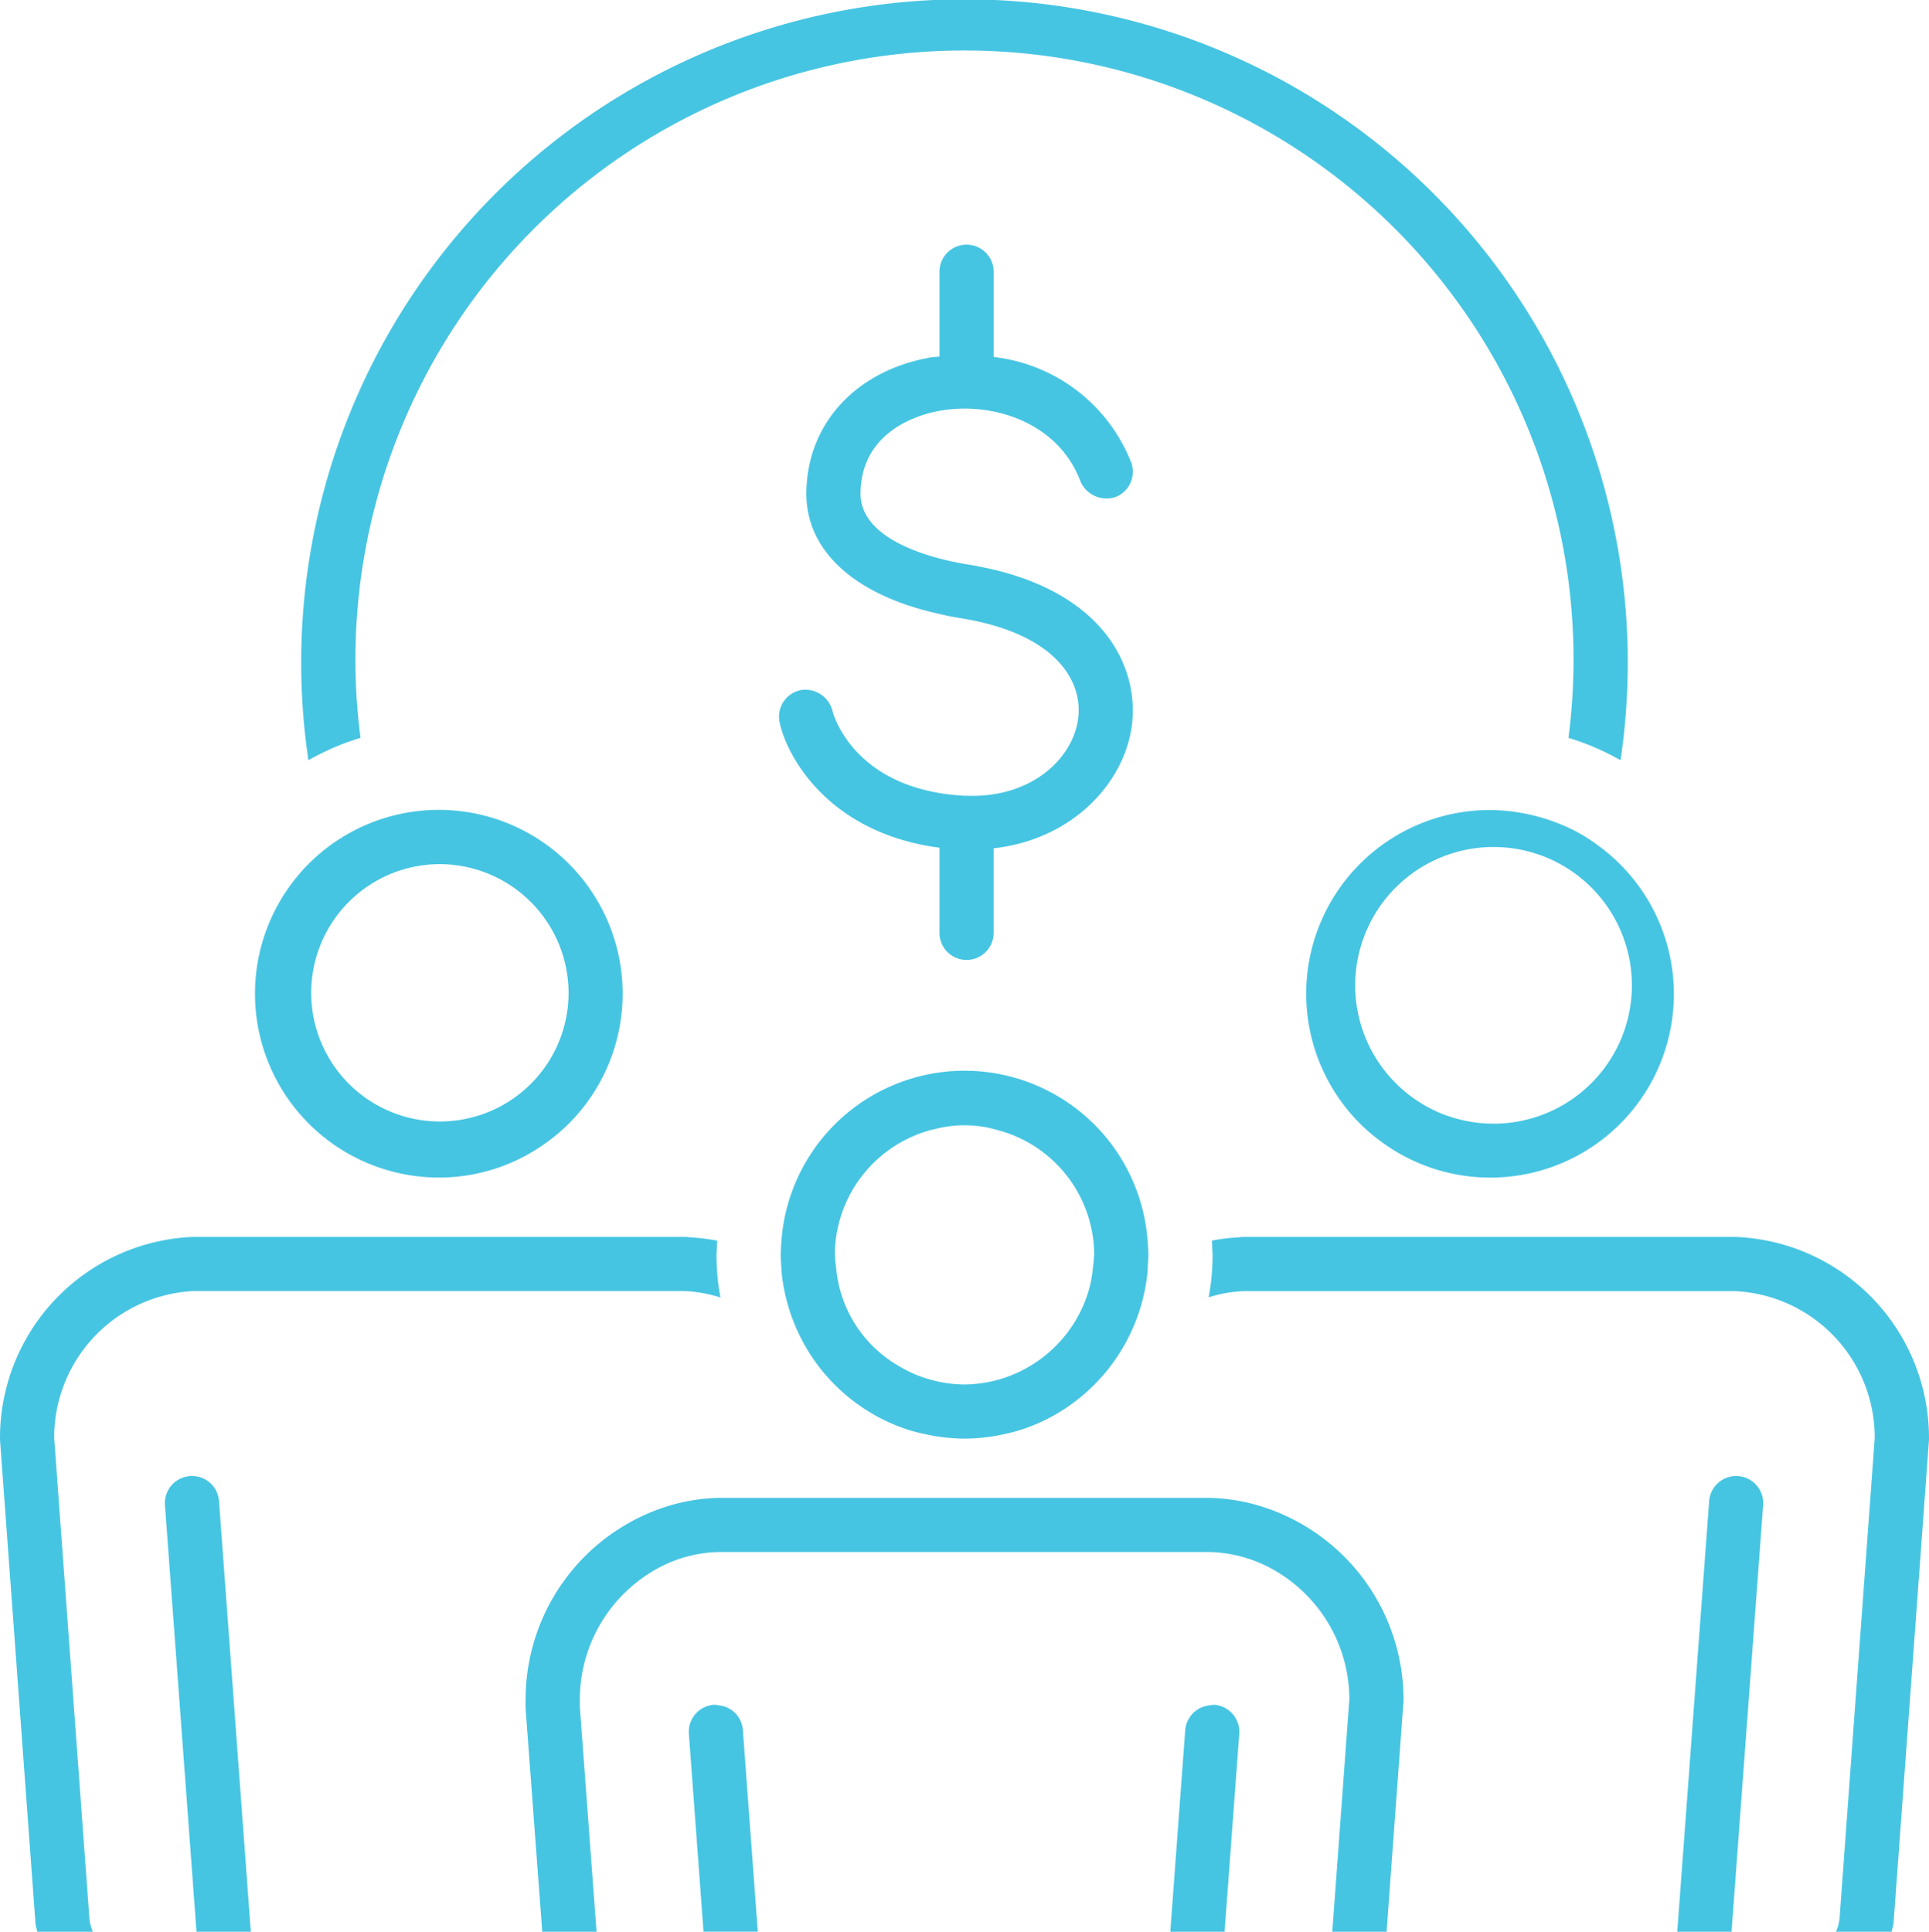
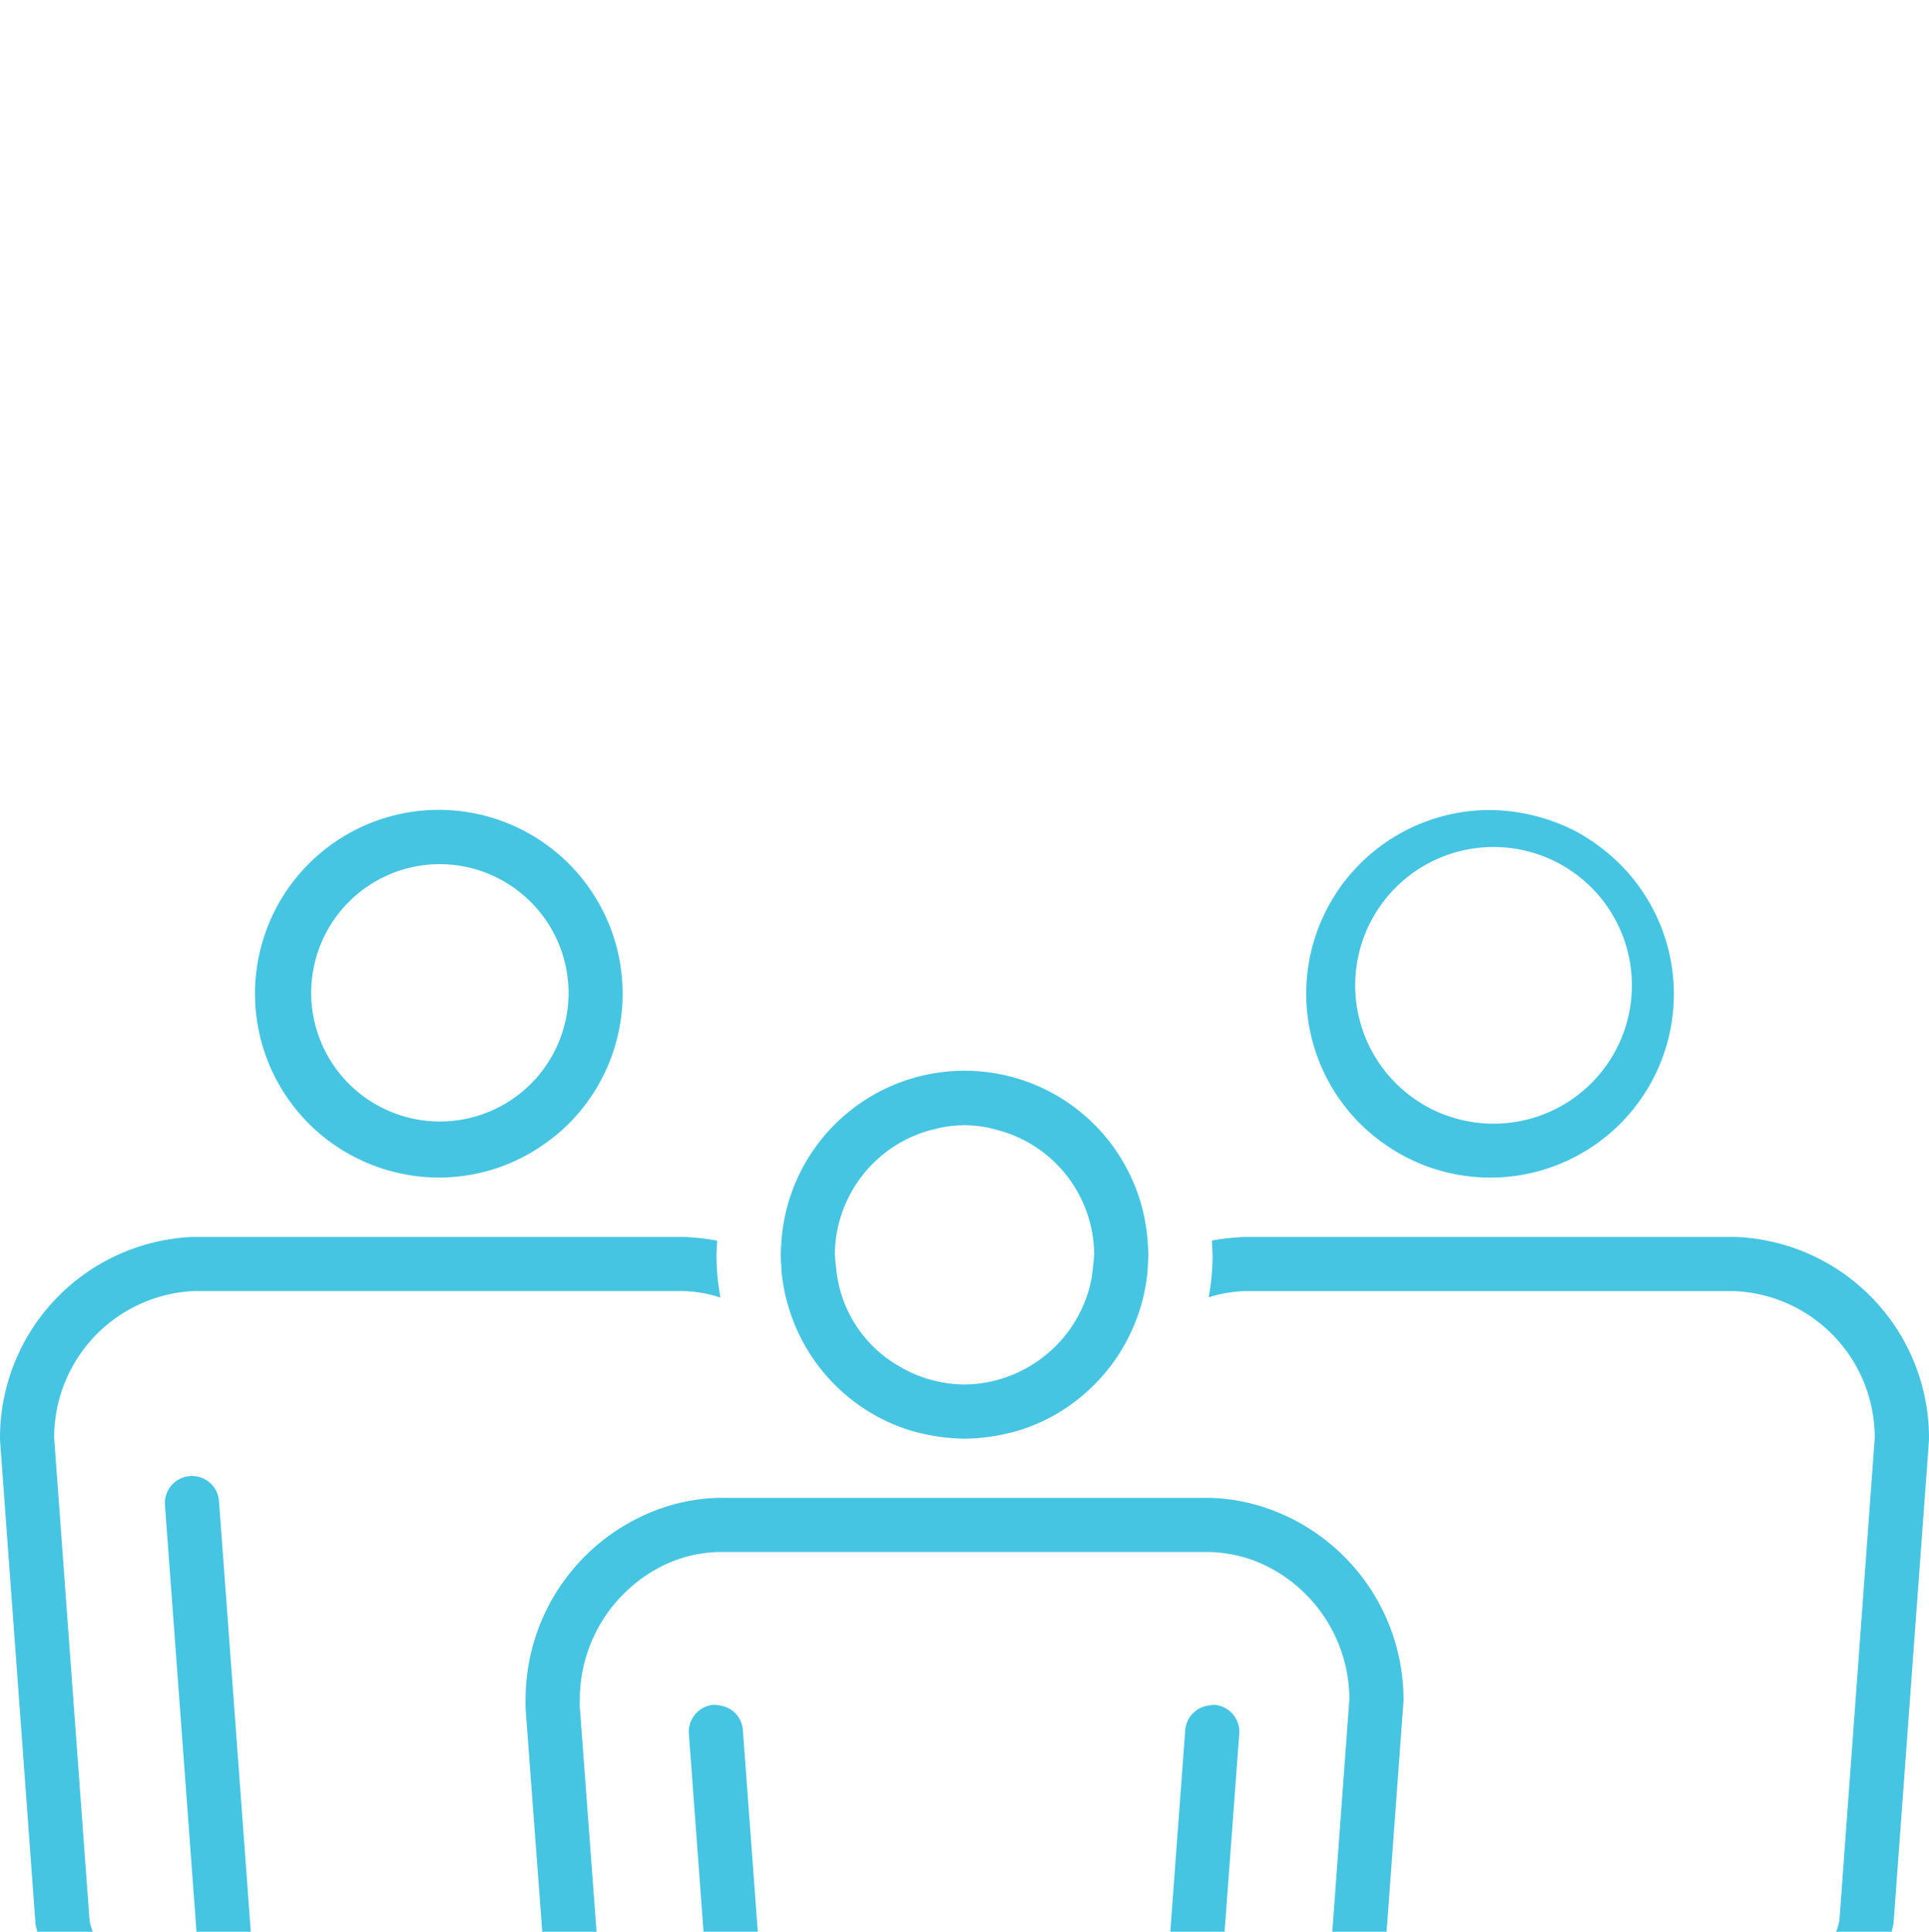
<svg xmlns="http://www.w3.org/2000/svg" id="Group_1119" data-name="Group 1119" width="107.605" height="107.764" viewBox="0 0 107.605 107.764">
-   <path id="Path_592" data-name="Path 592" d="M11.87,41.687a14.886,14.886,0,0,1,1.448-.525,33.974,33.974,0,1,1,67.383,0,14.886,14.886,0,0,1,1.448.525,15.073,15.073,0,0,1,1.457.723,37,37,0,1,0-73.193,0,14.7,14.7,0,0,1,1.457-.723" transform="translate(6.792)" fill="#46c5e2" />
  <path id="Path_593" data-name="Path 593" d="M10.786,44.138H38.174a7.448,7.448,0,0,1,2.014.359c-.06-.351-.119-.7-.153-1.059-.042-.436-.067-.878-.067-1.326,0-.1.013-.2.015-.309.005-.156.015-.31.025-.465v-.012a10.715,10.715,0,0,0-1.381-.178c-.139-.008-.275-.029-.415-.032H10.749A11.224,11.224,0,0,0,0,52.389q0,.055.005.111L1.979,79.409c.013.159.074.31.1.468h3.1a2.638,2.638,0,0,1-.19-.71L3.022,52.337a8.175,8.175,0,0,1,7.763-8.2" transform="translate(0 27.886)" fill="#46c5e2" />
  <path id="Path_594" data-name="Path 594" d="M16.4,47.158a10.177,10.177,0,0,0,8.357-1.7,10.4,10.4,0,0,0,1.176-.99A10.254,10.254,0,1,0,16.4,47.158m9.566-9.977a7.178,7.178,0,1,1-7.233-7.235,7.2,7.2,0,0,1,7.233,7.235" transform="translate(5.75 18.261)" fill="#46c5e2" />
  <path id="Path_595" data-name="Path 595" d="M6.879,49.069a1.51,1.51,0,0,0-1.395,1.618l1.76,23.8h3.029L8.5,50.464a1.506,1.506,0,0,0-1.618-1.395" transform="translate(3.717 33.275)" fill="#46c5e2" />
  <path id="Path_596" data-name="Path 596" d="M69.569,41.117H42.105c-.124,0-.245.02-.369.029a10.673,10.673,0,0,0-1.381.175l0,.017c.008.153.018.307.023.462,0,.106.015.208.015.314,0,.446-.025.886-.067,1.322-.034.354-.091.7-.151,1.051a7.383,7.383,0,0,1,1.965-.347h27.39a8.182,8.182,0,0,1,7.8,8.2L75.367,79.147a2.8,2.8,0,0,1-.193.73h3.1c.029-.164.091-.322.106-.488L80.352,52.5q.005-.055.005-.111A11.231,11.231,0,0,0,69.569,41.117" transform="translate(27.248 27.886)" fill="#46c5e2" />
  <path id="Path_597" data-name="Path 597" d="M59.88,29.039a10.25,10.25,0,0,0-1.344-.883,10.662,10.662,0,0,0-4.863-1.23,10.247,10.247,0,0,0-7.2,17.546,10.4,10.4,0,0,0,1.176.99A10.239,10.239,0,0,0,59.88,29.039M49.9,43.325A7.717,7.717,0,1,1,51.347,44a7.2,7.2,0,0,1-1.445-.671" transform="translate(29.446 18.261)" fill="#46c5e2" />
-   <path id="Path_598" data-name="Path 598" d="M59.148,49.069a1.511,1.511,0,0,0-1.618,1.395L55.751,74.487H58.78l1.762-23.8a1.51,1.51,0,0,0-1.395-1.618" transform="translate(37.811 33.275)" fill="#46c5e2" />
  <path id="Path_599" data-name="Path 599" d="M58.412,50.234a10.674,10.674,0,0,0-2.752-.443H28.194a10.57,10.57,0,0,0-2.7.433,11.3,11.3,0,0,0-8.023,10.8,6.257,6.257,0,0,0,.007.626L18.4,73.994h3.029l-.933-12.54c-.008-.154,0-.26,0-.378a8.349,8.349,0,0,1,4.759-7.564,7.49,7.49,0,0,1,2.979-.7H55.621a7.672,7.672,0,0,1,3.034.71,8.328,8.328,0,0,1,4.769,7.49l-.953,12.983H65.5l.94-12.82q.005-.055.005-.111a11.31,11.31,0,0,0-8.034-10.829" transform="translate(11.848 33.768)" fill="#46c5e2" />
  <path id="Path_600" data-name="Path 600" d="M25.983,46.48c.007.117.007.235.017.351a9.991,9.991,0,0,0,.307,1.66,10.286,10.286,0,0,0,4.976,6.357l.01.007a10.333,10.333,0,0,0,1.839.785c.245.077.5.138.75.195a10.794,10.794,0,0,0,2.323.277,10.136,10.136,0,0,0,1.244-.084,9.475,9.475,0,0,0,1.079-.193c.25-.057.5-.116.742-.191a10.219,10.219,0,0,0,1.836-.782l.015-.008a10.351,10.351,0,0,0,5.29-8.023c.012-.116.012-.237.018-.354v-.018c.012-.2.032-.4.032-.6s-.02-.406-.032-.609c-.015-.267-.04-.53-.076-.792a10.241,10.241,0,0,0-20.3.015c-.034.257-.059.517-.074.779-.012.2-.03.4-.03.608s.018.411.03.616l0,.008m8.42-7.6a6.5,6.5,0,0,1,3.6,0A7.228,7.228,0,0,1,43.26,44.3a7.153,7.153,0,0,1,.178,1.551c0,.062-.017.119-.018.181-.005.178-.035.349-.054.524a6.894,6.894,0,0,1-.178,1.079,7.3,7.3,0,0,1-3.313,4.415A7.222,7.222,0,0,1,36.2,53.09a7.21,7.21,0,0,1-1.6-.193,7.114,7.114,0,0,1-2.1-.859,7.027,7.027,0,0,1-3.457-5.451c-.02-.183-.052-.362-.055-.549,0-.062-.018-.119-.018-.183a7.247,7.247,0,0,1,5.429-6.98" transform="translate(17.6 24.144)" fill="#46c5e2" />
  <path id="Path_601" data-name="Path 601" d="M24.6,56.707a1.341,1.341,0,0,0-.309-.037A1.508,1.508,0,0,0,22.9,58.286L23.693,69l.023.329h3.029l-.834-11.266A1.482,1.482,0,0,0,24.6,56.707" transform="translate(15.527 38.432)" fill="#46c5e2" />
  <path id="Path_602" data-name="Path 602" d="M41.352,56.669a1.363,1.363,0,0,0-.26.034,1.51,1.51,0,0,0-1.358,1.361L38.9,69.331h3.029l.049-.654.769-10.39a1.51,1.51,0,0,0-1.395-1.618" transform="translate(26.382 38.433)" fill="#46c5e2" />
-   <path id="Path_603" data-name="Path 603" d="M36.288,38.878c-6.28-.31-7.391-4.654-7.4-4.7a1.569,1.569,0,0,0-1.767-1.2,1.511,1.511,0,0,0-1.2,1.767c.336,1.752,2.586,6.193,8.923,7.03v4.749a1.51,1.51,0,0,0,3.021,0V41.808c4.456-.5,7.389-3.731,7.73-7.023.326-3.168-1.633-7.2-8.062-8.6-.351-.076-.707-.149-1.082-.208-1.42-.223-6.045-1.173-6.01-3.986.042-3.549,3.4-4.412,4.43-4.593,2.967-.522,6.609.666,7.834,3.934a1.587,1.587,0,0,0,1.945.884,1.512,1.512,0,0,0,.884-1.945A9.378,9.378,0,0,0,37.866,14.4V9.643a1.51,1.51,0,0,0-3.021,0v4.733c-.164.022-.334.02-.493.049-4.165.73-6.886,3.685-6.933,7.532-.037,3.2,2.6,5.63,7.092,6.7.475.112.952.225,1.467.305,5.211.822,6.832,3.387,6.612,5.511-.238,2.306-2.623,4.57-6.3,4.4" transform="translate(17.562 5.516)" fill="#46c5e2" />
</svg>